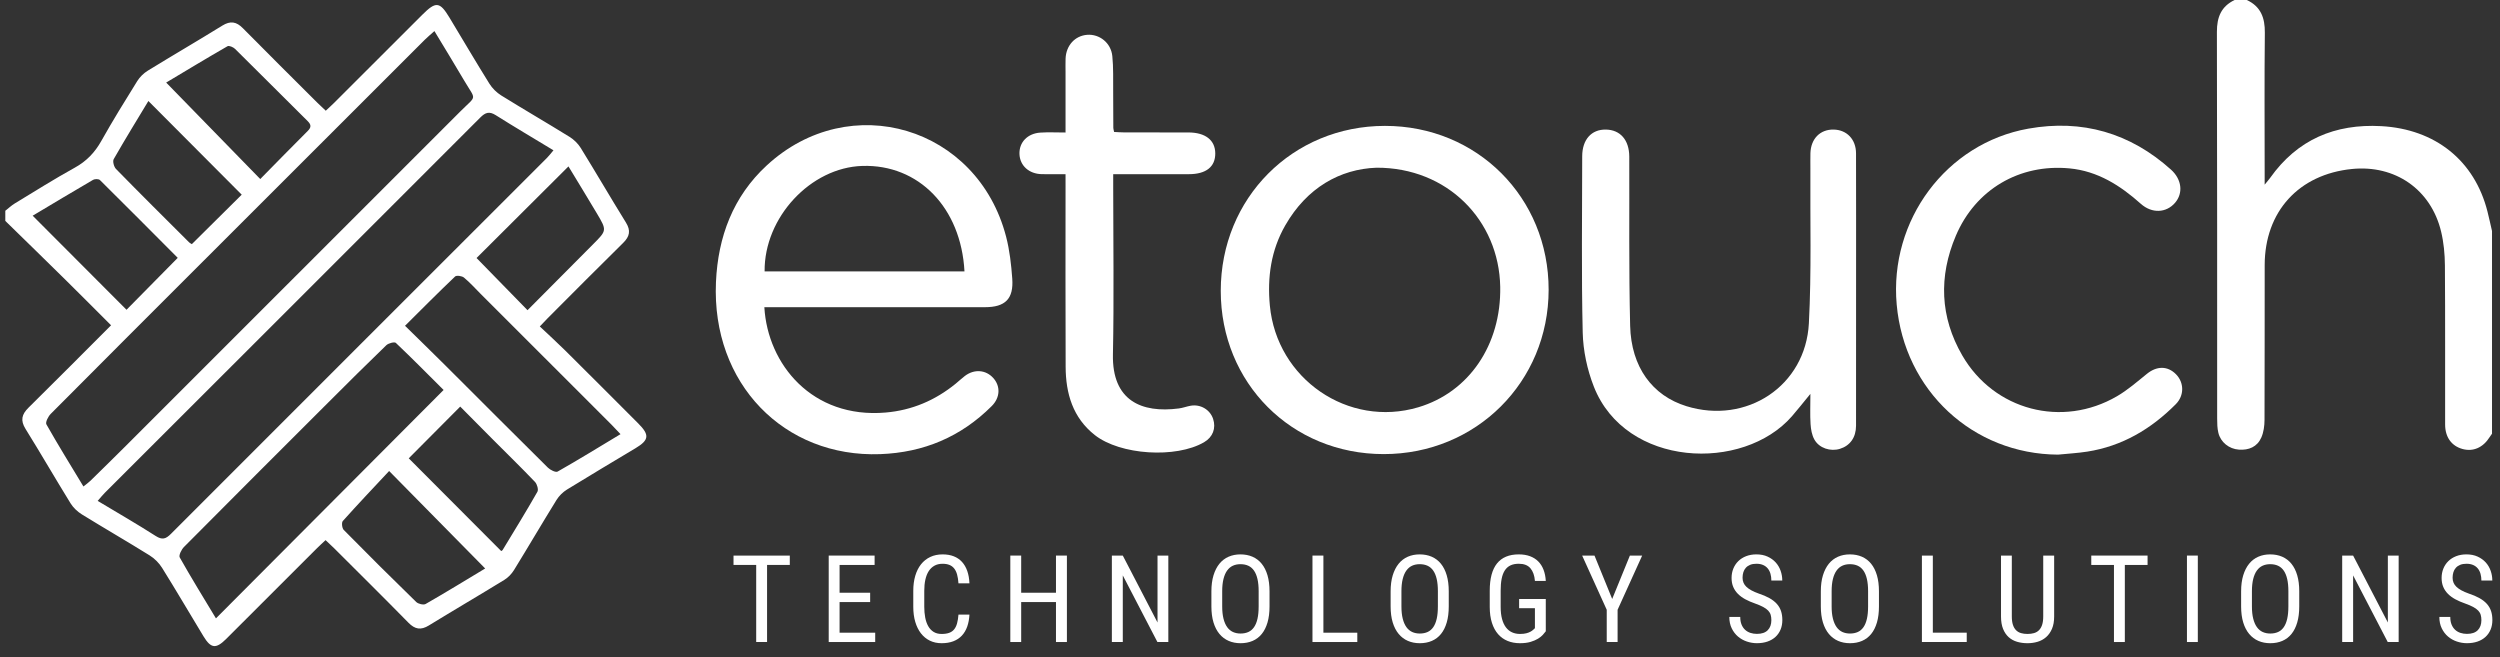
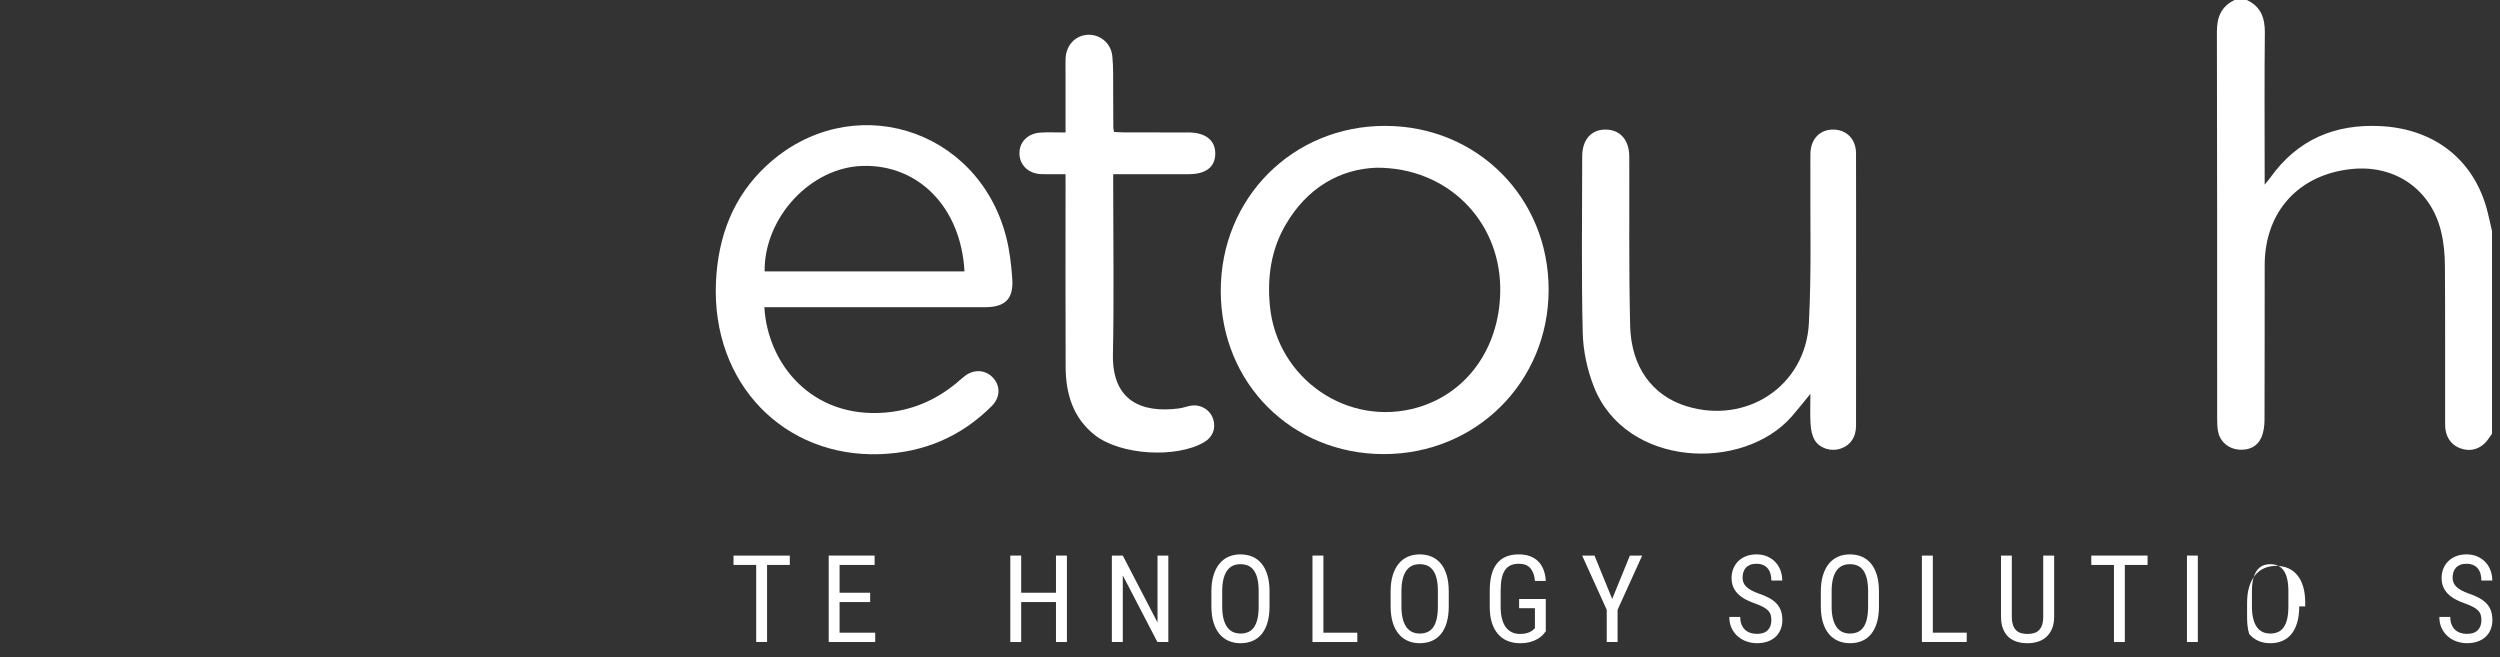
<svg xmlns="http://www.w3.org/2000/svg" version="1.1" id="Layer_2_xA0_Image_1_" x="0px" y="0px" width="1414px" height="371.726px" viewBox="0 0 1414 371.726" xml:space="preserve">
  <rect x="0" y="0" width="1414" height="371.726" fill="#333333" stroke="none" />
  <g>
-     <path fill-rule="evenodd" clip-rule="evenodd" fill="#FFFFFF" d="M3.003,119.212c1.786-1.397,3.452-2.991,5.376-4.159 c11.261-6.836,22.422-13.863,33.944-20.232c6.618-3.657,11.3-8.552,14.97-15.086c6.448-11.48,13.375-22.699,20.337-33.881 c1.442-2.316,3.633-4.451,5.963-5.884c13.984-8.601,28.185-16.855,42.149-25.49c4.574-2.829,7.953-2.255,11.622,1.462 c13.958,14.136,28.064,28.124,42.126,42.155c1.461,1.458,2.993,2.848,4.767,4.528c1.727-1.625,3.256-2.991,4.704-4.437 c16.626-16.599,33.243-33.209,49.861-49.818c7.728-7.724,9.921-7.503,15.433,1.643c7.49,12.427,14.84,24.94,22.512,37.253 c1.633,2.621,4.065,5.064,6.688,6.693c12.812,7.957,25.87,15.516,38.692,23.455c2.477,1.534,4.804,3.819,6.333,6.293 c8.632,13.965,16.879,28.167,25.528,42.122c2.854,4.604,2.173,7.896-1.558,11.564c-14.299,14.062-28.418,28.31-42.595,42.497 c-1.323,1.323-2.588,2.703-4.545,4.754c4.9,4.622,9.71,8.969,14.308,13.53c13.832,13.722,27.583,27.522,41.36,41.3 c6.51,6.511,6.195,9.389-1.536,14.038c-12.927,7.771-25.914,15.445-38.746,23.368c-2.32,1.433-4.499,3.57-5.93,5.886 c-8.131,13.151-15.945,26.5-24.054,39.667c-1.339,2.173-3.324,4.233-5.49,5.563c-14.156,8.688-28.503,17.063-42.654,25.76 c-4.548,2.794-7.864,2.212-11.569-1.567c-13.907-14.183-28.037-28.149-42.094-42.186c-1.458-1.454-2.989-2.834-4.758-4.507 c-1.733,1.625-3.27,2.991-4.723,4.441c-17.168,17.139-34.313,34.3-51.488,51.434c-5.779,5.762-8.631,5.462-12.847-1.483 c-7.826-12.893-15.432-25.922-23.413-38.716c-1.73-2.772-4.32-5.343-7.097-7.07c-12.643-7.866-25.551-15.306-38.22-23.129 c-2.49-1.536-4.885-3.765-6.413-6.238c-8.628-13.967-16.836-28.194-25.502-42.137c-3.019-4.855-2.152-8.243,1.702-12.039 c15.504-15.274,30.827-30.733,46.677-46.583c-8.755-8.738-17.308-17.359-25.956-25.885C25.62,147.002,14.295,135.99,3.003,124.944 C3.003,123.033,3.003,121.123,3.003,119.212z M245.706,17.577c-2.233,2.004-3.949,3.406-5.508,4.963 c-41.354,41.31-82.692,82.636-124.033,123.959c-29.181,29.168-58.385,58.313-87.464,87.583c-1.451,1.459-3.124,4.761-2.456,5.942 c6.624,11.717,13.718,23.168,20.942,35.127c1.647-1.326,2.869-2.158,3.909-3.176c6.69-6.546,13.379-13.093,19.998-19.709 C134.186,189.211,197.278,126.155,260.33,63.06c9.53-9.538,9.021-5.926,2.201-17.52C257.149,36.393,251.595,27.348,245.706,17.577z M313.042,85.007c-11.29-6.835-22.079-13.198-32.671-19.875c-3.644-2.296-5.845-1.541-8.742,1.358 c-70.729,70.802-141.555,141.509-212.351,212.248c-1.276,1.274-2.396,2.704-4.031,4.566c11.417,6.853,22.28,13.102,32.823,19.85 c3.715,2.377,5.731,1.686,8.611-1.199c70.857-70.947,141.806-141.804,212.723-212.691C310.559,88.11,311.535,86.78,313.042,85.007z M122.138,349.751c42.99-43.129,85.649-85.929,128.759-129.178c-8.525-8.503-17.617-17.728-27.01-26.635 c-0.757-0.718-4.173,0.156-5.371,1.311c-11.141,10.733-22.098,21.659-33.046,32.589c-27.174,27.128-54.343,54.26-81.393,81.51 c-1.444,1.455-3.09,4.758-2.419,5.946C108.281,327.041,115.374,338.521,122.138,349.751z M350.964,245.556 c-2.212-2.332-3.596-3.86-5.052-5.316c-24.689-24.688-49.387-49.367-74.083-74.049c-3.103-3.102-6.034-6.414-9.405-9.191 c-1.144-0.941-4.212-1.381-5.027-0.606c-9.374,8.912-18.484,18.101-28.32,27.867c7.938,7.798,15.441,15.079,22.846,22.458 c19.323,19.261,38.568,38.599,57.969,57.779c1.348,1.332,4.409,2.846,5.506,2.222C327.104,260.076,338.574,253.016,350.964,245.556 z M147.199,101.265c9.153-9.289,17.936-18.301,26.847-27.182c2.144-2.136,1.987-3.588-0.101-5.654 c-13.704-13.561-27.28-27.25-41.008-40.786c-1.005-0.99-3.385-1.999-4.262-1.495C116.84,32.951,105.16,40.02,93.99,46.693 C111.744,64.902,129.118,82.722,147.199,101.265z M274.416,321.534c-17.927-18.192-35.392-35.917-54.325-55.132 c-8.665,9.271-17.573,18.656-26.2,28.292c-0.786,0.879-0.442,4.043,0.521,5.021c13.52,13.734,27.187,27.323,40.997,40.764 c1.138,1.108,4.111,1.831,5.316,1.14C252.246,335.01,263.57,328.06,274.416,321.534z M18.478,122.002 c18.063,18.106,35.626,35.71,53.081,53.207c9.218-9.345,18.936-19.196,28.969-29.367c-14.403-14.456-29.137-29.296-44.005-44 c-0.694-0.686-2.888-0.692-3.864-0.125C41.173,108.4,29.788,115.254,18.478,122.002z M136.716,110.108 c-17.667-17.73-35.195-35.321-52.791-52.979c-6.219,10.315-13.104,21.486-19.609,32.874c-0.715,1.252,0.123,4.369,1.306,5.578 c13.617,13.913,27.437,27.628,41.227,41.372c0.622,0.619,1.475,1.005,1.66,1.129C118.535,128.138,128.247,118.506,136.716,110.108z M321.521,94.119c-17.938,17.881-35.513,35.4-51.982,51.817c9.257,9.477,18.881,19.33,28.826,29.511 c12.112-12.181,24.582-24.746,37.077-37.283c7.798-7.826,7.868-7.84,2.136-17.483C332.18,111.6,326.651,102.593,321.521,94.119z M231.19,259.228c17.277,17.327,34.727,34.828,52.298,52.449c0.03-0.023,0.608-0.268,0.871-0.703 c6.608-10.899,13.296-21.756,19.602-32.829c0.708-1.243-0.178-4.323-1.36-5.562c-7.77-8.136-15.834-15.988-23.779-23.956 c-6.282-6.3-12.532-12.63-18.516-18.663C250.145,240.177,240.502,249.868,231.19,259.228z" />
    <path fill-rule="evenodd" clip-rule="evenodd" fill="#FFFFFF" d="M1409.481,245.302c-0.423,0.609-0.873,1.201-1.267,1.83 c-3.779,6.046-9.404,8.515-15.506,6.793c-6.135-1.73-9.734-6.642-9.747-13.826c-0.055-29.973,0.098-59.949-0.122-89.919 c-0.047-6.435-0.653-13.022-2.163-19.26c-5.759-23.815-26.013-37.795-50.433-35.338c-30.063,3.024-49.265,24.082-49.338,54.275 c-0.07,29.209,0.04,58.419-0.094,87.628c-0.015,3.352-0.48,6.967-1.813,9.986c-2.321,5.267-7.048,7.25-12.712,6.838 c-5.539-0.402-10.298-4.169-11.584-9.52c-0.614-2.558-0.675-5.292-0.676-7.944c-0.034-72.929,0.059-145.859-0.146-218.787 c-0.023-8.324,2.394-14.414,10.022-18.059c2.293,0,4.586,0,6.879,0c7.947,3.691,10.309,10.108,10.213,18.559 c-0.29,26.155-0.105,52.315-0.105,78.475c0,1.985,0,3.97,0,7.412c1.731-2.131,2.462-2.934,3.086-3.812 c15.386-21.703,36.7-30.715,62.844-29.287c30.619,1.672,52.823,19.531,60.09,48.277c0.927,3.666,1.717,7.367,2.571,11.052 C1409.481,168.884,1409.481,207.093,1409.481,245.302z" />
    <path fill-rule="evenodd" clip-rule="evenodd" fill="#FFFFFF" d="M432.317,173.756c1.86,32.305,27.06,63.122,68.546,59.581 c14.936-1.273,28.06-6.88,39.631-16.289c1.778-1.446,3.436-3.045,5.261-4.424c5.301-4.003,11.812-3.497,16.018,1.159 c4.187,4.637,3.981,11.063-0.861,15.903c-17.411,17.405-38.478,26.279-63.091,27.178c-54.193,1.98-95.431-39.767-92.871-97.323 c1.142-25.667,9.681-48.396,28.738-65.991c47.036-43.424,119.241-21.845,135.364,40.312c1.998,7.699,2.9,15.77,3.482,23.729 c0.837,11.442-3.966,16.154-15.442,16.157c-39.348,0.016-78.695,0.007-118.042,0.007 C436.818,173.756,434.587,173.756,432.317,173.756z M545.508,153.49c-1.938-36.06-25.923-60.616-57.76-59.641 c-29.277,0.896-55.583,29.15-55.286,59.641C469.995,153.49,507.529,153.49,545.508,153.49z" />
    <path fill-rule="evenodd" clip-rule="evenodd" fill="#FFFFFF" d="M875.907,163.919c-0.043,52.107-41.042,92.937-93.304,92.92 c-52.063-0.017-92.165-40.216-92.143-92.368c0.023-52.459,40.624-93.242,92.848-93.268 C835.457,71.178,875.95,111.723,875.907,163.919z M778.544,94.856c-20.602,0.756-39.362,11.272-51.606,32.632 c-8.062,14.068-10.211,29.341-8.708,45.344c3.894,41.493,44.363,69.283,83.936,57.531c28.687-8.521,46.951-35.358,46.362-68.124 C847.849,124.541,818.568,94.708,778.544,94.856z" />
    <path fill-rule="evenodd" clip-rule="evenodd" fill="#FFFFFF" d="M1023.959,222.768c-4.154,5.056-7.178,8.924-10.399,12.622 c-27.7,31.795-94.162,28.999-112.097-16.758c-3.753-9.572-6.041-20.302-6.282-30.561c-0.778-33.208-0.304-66.445-0.284-99.67 c0.007-9.421,5.188-15.242,13.344-15.122c8.2,0.12,13.239,5.899,13.274,15.302c0.121,31.885-0.281,63.783,0.497,95.651 c0.574,23.44,12.597,39.549,31.824,45.498c33.969,10.511,67.407-11.394,69.269-46.885c1.526-29.136,0.661-58.397,0.853-87.604 c0.017-2.863-0.065-5.73,0.019-8.593c0.237-8.206,5.54-13.546,13.196-13.365c7.393,0.173,12.569,5.523,12.595,13.418 c0.073,24.442,0.028,48.885,0.028,73.326c0,26.924,0.028,53.849-0.022,80.773c-0.014,6.624-3.391,11.284-9.097,13.051 c-5.366,1.663-11.751-0.349-14.484-5.284c-1.4-2.527-1.953-5.733-2.141-8.68C1023.719,234.669,1023.959,229.416,1023.959,222.768z" />
-     <path fill-rule="evenodd" clip-rule="evenodd" fill="#FFFFFF" d="M1164.003,257.14c-48.14-0.292-86.874-36.221-91.231-84.896 c-4.263-47.622,27.951-91.183,74.469-99.483c30.38-5.421,57.541,2.393,80.661,23.168c6.16,5.536,7.02,13.312,2.306,18.778 c-4.951,5.744-13.055,6.199-19.383,0.55c-11.645-10.391-24.397-18.505-40.316-20.017c-28.3-2.687-53.169,11.92-64.284,38.105 c-9.776,23.032-8.969,45.938,3.648,67.715c17.998,31.067,56.515,41.131,87.526,23.038c6.048-3.528,11.432-8.243,16.916-12.669 c5.562-4.491,11.632-4.566,16.387,0.212c4.676,4.698,4.824,12.045-0.084,16.98c-13.949,14.024-30.301,23.747-50.109,26.825 C1175.051,256.294,1169.507,256.591,1164.003,257.14z" />
    <path fill-rule="evenodd" clip-rule="evenodd" fill="#FFFFFF" d="M602.667,98.517c-5.102,0-9.282,0.064-13.458-0.015 c-7.208-0.139-12.351-4.817-12.602-11.352c-0.254-6.596,4.494-11.664,11.806-12.147c4.512-0.297,9.06-0.055,14.254-0.055 c0-11.893,0-23.104,0-34.317c0-2.483-0.069-4.968,0.021-7.448c0.267-7.441,5.289-12.957,12.201-13.49 c6.974-0.537,13.474,4.539,14.237,12.018c0.676,6.62,0.413,13.339,0.483,20.016c0.073,6.874,0.042,13.75,0.081,20.625 c0.004,0.55,0.206,1.098,0.444,2.285c1.91,0.087,3.926,0.251,5.943,0.256c12.032,0.024,24.063-0.017,36.096,0.02 c9.604,0.03,15.111,4.345,15.178,11.785c0.068,7.639-5.192,11.812-14.929,11.818c-13.922,0.009-27.845,0.002-42.801,0.002 c0,2.495,0,4.674,0,6.853c0,31.706,0.492,63.419-0.154,95.11c-0.533,26.12,16.115,33.29,37.287,30.539 c2.256-0.293,4.436-1.146,6.687-1.539c5.566-0.975,10.954,2.232,12.677,7.429c1.769,5.329-0.171,10.345-5.111,13.221 c-15.873,9.239-47.427,7.272-61.801-4.062c-12.457-9.82-16.42-23.526-16.489-38.604c-0.16-33.995-0.051-67.992-0.051-101.987 C602.667,103.416,602.667,101.354,602.667,98.517z" />
    <g>
      <path fill="#FFFFFF" d="M446.712,319.538H433.85v43.59h-6.146v-43.59h-12.828v-5.307h31.836V319.538z" />
      <path fill="#FFFFFF" d="M492.16,340.526h-17.295v17.329h20.149v5.272h-26.295v-48.896h25.959v5.307h-19.814v15.716h17.295V340.526 z" />
-       <path fill="#FFFFFF" d="M548.32,347.612c-0.134,2.53-0.554,4.791-1.259,6.783c-0.705,1.993-1.708,3.69-3.006,5.089 s-2.905,2.467-4.819,3.207c-1.914,0.738-4.136,1.107-6.667,1.107c-2.463,0-4.679-0.481-6.648-1.443 c-1.971-0.963-3.65-2.341-5.038-4.132c-1.389-1.791-2.458-3.951-3.208-6.48c-0.75-2.53-1.125-5.373-1.125-8.53v-9.033 c0-3.134,0.375-5.973,1.125-8.514c0.75-2.54,1.835-4.707,3.257-6.498s3.162-3.174,5.222-4.146c2.06-0.975,4.388-1.461,6.985-1.461 c2.373,0,4.472,0.358,6.296,1.074c1.825,0.717,3.375,1.769,4.651,3.157c1.276,1.387,2.271,3.101,2.989,5.138 c0.716,2.037,1.13,4.377,1.243,7.019h-6.213c-0.134-1.926-0.392-3.582-0.772-4.971c-0.381-1.388-0.93-2.535-1.646-3.441 c-0.717-0.907-1.611-1.578-2.687-2.016c-1.075-0.437-2.363-0.655-3.862-0.655c-1.792,0-3.336,0.365-4.634,1.093 c-1.299,0.728-2.373,1.751-3.224,3.071c-0.852,1.322-1.483,2.923-1.897,4.803c-0.415,1.882-0.621,3.975-0.621,6.28v9.101 c0,2.149,0.173,4.153,0.521,6.012c0.347,1.857,0.907,3.48,1.679,4.869s1.785,2.48,3.04,3.274c1.253,0.794,2.775,1.191,4.566,1.191 c1.68,0,3.095-0.205,4.249-0.62c1.153-0.414,2.093-1.062,2.821-1.948c0.727-0.884,1.281-2.016,1.662-3.392 c0.381-1.377,0.65-3.039,0.806-4.987H548.32z" />
      <path fill="#FFFFFF" d="M603.439,363.127h-6.179v-22.602h-19.679v22.602h-6.146v-48.896h6.146v21.022h19.679v-21.022h6.179 V363.127z" />
      <path fill="#FFFFFF" d="M660.809,363.127h-6.179l-19.579-37.68v37.68h-6.179v-48.896h6.179l19.646,37.848v-37.848h6.112V363.127z" />
      <path fill="#FFFFFF" d="M718.044,342.978c0,3.47-0.382,6.503-1.143,9.101c-0.761,2.597-1.847,4.764-3.257,6.498 c-1.411,1.735-3.129,3.039-5.155,3.912c-2.027,0.873-4.304,1.31-6.834,1.31c-2.463,0-4.702-0.437-6.716-1.31 c-2.015-0.873-3.75-2.177-5.205-3.912c-1.456-1.734-2.581-3.901-3.375-6.498c-0.794-2.598-1.192-5.631-1.192-9.101v-8.496 c0-3.448,0.397-6.476,1.192-9.085c0.794-2.606,1.909-4.79,3.341-6.548s3.157-3.077,5.172-3.964 c2.015-0.884,4.253-1.325,6.717-1.325c2.53,0,4.807,0.441,6.833,1.325c2.026,0.887,3.756,2.206,5.188,3.964 s2.53,3.941,3.291,6.548c0.761,2.609,1.143,5.637,1.143,9.085V342.978z M711.897,334.414c0-2.687-0.224-4.998-0.671-6.935 c-0.448-1.936-1.108-3.525-1.981-4.769c-0.874-1.243-1.948-2.154-3.225-2.736c-1.276-0.582-2.753-0.873-4.432-0.873 c-1.59,0-3.018,0.291-4.282,0.873s-2.345,1.493-3.24,2.736c-0.896,1.243-1.584,2.833-2.066,4.769 c-0.481,1.937-0.722,4.248-0.722,6.935v8.564c0,2.709,0.247,5.033,0.739,6.968c0.492,1.937,1.187,3.526,2.082,4.769 c0.895,1.242,1.981,2.154,3.257,2.737c1.276,0.582,2.708,0.873,4.299,0.873c1.679,0,3.156-0.291,4.433-0.873 c1.276-0.583,2.345-1.495,3.207-2.737c0.861-1.242,1.512-2.832,1.948-4.769c0.437-1.935,0.654-4.259,0.654-6.968V334.414z" />
      <path fill="#FFFFFF" d="M748.514,357.855h19.176v5.272h-25.354v-48.896h6.179V357.855z" />
      <path fill="#FFFFFF" d="M819.416,342.978c0,3.47-0.382,6.503-1.143,9.101c-0.76,2.597-1.847,4.764-3.257,6.498 c-1.41,1.735-3.129,3.039-5.155,3.912c-2.025,0.873-4.304,1.31-6.833,1.31c-2.465,0-4.702-0.437-6.717-1.31 c-2.016-0.873-3.75-2.177-5.205-3.912c-1.457-1.734-2.581-3.901-3.375-6.498c-0.795-2.598-1.192-5.631-1.192-9.101v-8.496 c0-3.448,0.397-6.476,1.192-9.085c0.794-2.606,1.907-4.79,3.341-6.548c1.432-1.758,3.157-3.077,5.172-3.964 c2.016-0.884,4.253-1.325,6.716-1.325c2.53,0,4.808,0.441,6.835,1.325c2.025,0.887,3.755,2.206,5.188,3.964 s2.531,3.941,3.291,6.548c0.761,2.609,1.143,5.637,1.143,9.085V342.978z M813.271,334.414c0-2.687-0.225-4.998-0.671-6.935 c-0.45-1.936-1.109-3.525-1.982-4.769s-1.947-2.154-3.225-2.736c-1.275-0.582-2.753-0.873-4.433-0.873 c-1.59,0-3.016,0.291-4.281,0.873c-1.265,0.582-2.347,1.493-3.24,2.736c-0.896,1.243-1.584,2.833-2.065,4.769 c-0.481,1.937-0.723,4.248-0.723,6.935v8.564c0,2.709,0.247,5.033,0.739,6.968c0.491,1.937,1.187,3.526,2.082,4.769 c0.895,1.242,1.981,2.154,3.257,2.737c1.276,0.582,2.708,0.873,4.3,0.873c1.678,0,3.155-0.291,4.433-0.873 c1.275-0.583,2.345-1.495,3.207-2.737c0.861-1.242,1.511-2.832,1.947-4.769c0.437-1.935,0.655-4.259,0.655-6.968V334.414z" />
      <path fill="#FFFFFF" d="M874.301,357.048c-0.404,0.538-0.946,1.192-1.629,1.965c-0.683,0.771-1.596,1.512-2.737,2.217 s-2.546,1.31-4.214,1.813c-1.669,0.503-3.69,0.755-6.062,0.755c-2.53,0-4.841-0.425-6.935-1.275 c-2.093-0.852-3.892-2.127-5.39-3.829c-1.5-1.701-2.666-3.84-3.493-6.414s-1.242-5.574-1.242-9v-9.202 c0-13.679,5.475-20.518,16.422-20.518c2.372,0,4.483,0.341,6.33,1.024c1.848,0.684,3.409,1.667,4.685,2.955 c1.276,1.288,2.272,2.859,2.988,4.718c0.718,1.858,1.143,3.963,1.277,6.313h-6.146c-0.246-3.045-1.092-5.424-2.535-7.136 c-1.445-1.713-3.634-2.57-6.566-2.57c-1.88,0-3.471,0.313-4.769,0.941c-1.298,0.627-2.356,1.573-3.173,2.838 c-0.817,1.265-1.411,2.843-1.78,4.734c-0.369,1.893-0.554,4.104-0.554,6.633v9.269c0,2.597,0.256,4.858,0.772,6.783 c0.514,1.926,1.248,3.516,2.198,4.769c0.952,1.255,2.1,2.189,3.443,2.805c1.343,0.617,2.842,0.923,4.5,0.923 c1.41,0,2.597-0.122,3.56-0.368c0.961-0.247,1.764-0.55,2.4-0.907c0.639-0.358,1.147-0.716,1.529-1.074 c0.38-0.359,0.705-0.661,0.974-0.907v-11.283h-8.934v-5.239h15.079V357.048z" />
      <path fill="#FFFFFF" d="M911.855,338.78l10.008-24.549h6.951l-13.903,30.661v18.235h-6.145v-18.235l-13.903-30.661h6.984 L911.855,338.78z" />
      <path fill="#FFFFFF" d="M1001.878,350.768c0-1.142-0.128-2.148-0.387-3.021c-0.257-0.873-0.732-1.674-1.427-2.401 c-0.693-0.727-1.635-1.41-2.821-2.049c-1.187-0.638-2.719-1.293-4.601-1.964c-2.015-0.695-3.839-1.482-5.474-2.368 c-1.634-0.884-3.027-1.901-4.182-3.056c-1.152-1.153-2.042-2.468-2.669-3.945c-0.627-1.479-0.94-3.169-0.94-5.071 c0-1.903,0.331-3.665,0.991-5.29c0.66-1.623,1.6-3.033,2.82-4.23s2.698-2.133,4.433-2.805c1.735-0.671,3.666-1.007,5.793-1.007 c2.373,0,4.473,0.413,6.297,1.242c1.825,0.828,3.358,1.926,4.602,3.29c1.242,1.366,2.177,2.945,2.804,4.736s0.94,3.638,0.94,5.541 h-6.18c0-1.366-0.162-2.631-0.486-3.795c-0.325-1.164-0.835-2.172-1.528-3.022s-1.572-1.512-2.636-1.981 c-1.064-0.47-2.335-0.706-3.812-0.706c-1.365,0-2.541,0.202-3.525,0.604c-0.985,0.404-1.797,0.957-2.435,1.663 c-0.639,0.705-1.108,1.539-1.411,2.502c-0.302,0.963-0.454,2.015-0.454,3.156c0,2.06,0.74,3.784,2.218,5.173 c1.478,1.387,3.761,2.63,6.851,3.728c2.373,0.782,4.41,1.65,6.112,2.603c1.7,0.952,3.095,2.03,4.181,3.239 c1.086,1.21,1.881,2.564,2.384,4.064c0.504,1.5,0.756,3.201,0.756,5.104c0,1.993-0.336,3.794-1.008,5.407 c-0.671,1.611-1.628,2.988-2.871,4.13s-2.748,2.021-4.517,2.637c-1.769,0.615-3.762,0.923-5.978,0.923 c-1.926,0-3.823-0.313-5.692-0.94c-1.869-0.626-3.537-1.562-5.004-2.804c-1.466-1.242-2.652-2.793-3.56-4.651 c-0.907-1.857-1.359-4.008-1.359-6.447h6.179c0,1.679,0.246,3.118,0.738,4.314c0.493,1.198,1.17,2.188,2.032,2.973 c0.861,0.784,1.863,1.359,3.006,1.729c1.142,0.369,2.362,0.554,3.66,0.554c2.709,0,4.746-0.694,6.112-2.082 C1001.195,355.056,1001.878,353.164,1001.878,350.768z" />
      <path fill="#FFFFFF" d="M1062.739,342.978c0,3.47-0.38,6.503-1.142,9.101c-0.762,2.597-1.848,4.764-3.257,6.498 c-1.411,1.735-3.13,3.039-5.155,3.912c-2.026,0.873-4.305,1.31-6.834,1.31c-2.463,0-4.701-0.437-6.717-1.31 c-2.015-0.873-3.75-2.177-5.205-3.912c-1.455-1.734-2.58-3.901-3.375-6.498c-0.796-2.598-1.192-5.631-1.192-9.101v-8.496 c0-3.448,0.396-6.476,1.192-9.085c0.795-2.606,1.908-4.79,3.341-6.548c1.434-1.758,3.157-3.077,5.173-3.964 c2.014-0.884,4.253-1.325,6.715-1.325c2.531,0,4.809,0.441,6.835,1.325c2.026,0.887,3.756,2.206,5.188,3.964 s2.529,3.941,3.291,6.548c0.762,2.609,1.142,5.637,1.142,9.085V342.978z M1056.594,334.414c0-2.687-0.224-4.998-0.672-6.935 c-0.447-1.936-1.108-3.525-1.981-4.769s-1.947-2.154-3.224-2.736s-2.754-0.873-4.434-0.873c-1.589,0-3.017,0.291-4.28,0.873 c-1.266,0.582-2.346,1.493-3.241,2.736s-1.584,2.833-2.065,4.769c-0.48,1.937-0.722,4.248-0.722,6.935v8.564 c0,2.709,0.246,5.033,0.738,6.968c0.492,1.937,1.188,3.526,2.083,4.769s1.98,2.154,3.257,2.737 c1.275,0.582,2.709,0.873,4.299,0.873c1.679,0,3.156-0.291,4.432-0.873c1.277-0.583,2.346-1.495,3.208-2.737 s1.511-2.832,1.947-4.769c0.437-1.935,0.655-4.259,0.655-6.968V334.414z" />
      <path fill="#FFFFFF" d="M1093.21,357.855h19.175v5.272h-25.354v-48.896h6.18V357.855z" />
      <path fill="#FFFFFF" d="M1161.828,314.231v34.455c0,2.754-0.414,5.089-1.242,7.003c-0.828,1.913-1.937,3.475-3.325,4.685 c-1.388,1.209-2.989,2.082-4.802,2.618c-1.813,0.538-3.717,0.807-5.709,0.807c-2.104,0-4.069-0.269-5.894-0.807 c-1.825-0.536-3.409-1.409-4.753-2.618c-1.343-1.21-2.4-2.771-3.173-4.685c-0.772-1.914-1.159-4.249-1.159-7.003v-34.455h6.112 v34.455c0,1.904,0.213,3.489,0.639,4.752c0.425,1.266,1.024,2.278,1.796,3.039c0.772,0.762,1.702,1.299,2.788,1.612 c1.085,0.313,2.3,0.47,3.644,0.47c1.343,0,2.563-0.156,3.66-0.47s2.031-0.851,2.805-1.612c0.772-0.761,1.37-1.773,1.796-3.039 c0.426-1.263,0.639-2.848,0.639-4.752v-34.455H1161.828z" />
      <path fill="#FFFFFF" d="M1214.664,319.538h-12.861v43.59h-6.146v-43.59h-12.829v-5.307h31.836V319.538z" />
      <path fill="#FFFFFF" d="M1243.086,363.127h-6.146v-48.896h6.146V363.127z" />
-       <path fill="#FFFFFF" d="M1300.454,342.978c0,3.47-0.38,6.503-1.142,9.101c-0.761,2.597-1.847,4.764-3.257,6.498 c-1.411,1.735-3.129,3.039-5.155,3.912s-4.304,1.31-6.834,1.31c-2.462,0-4.701-0.437-6.717-1.31 c-2.015-0.873-3.75-2.177-5.205-3.912c-1.455-1.734-2.58-3.901-3.375-6.498c-0.795-2.598-1.191-5.631-1.191-9.101v-8.496 c0-3.448,0.396-6.476,1.191-9.085c0.795-2.606,1.909-4.79,3.342-6.548s3.156-3.077,5.172-3.964 c2.015-0.884,4.253-1.325,6.717-1.325c2.529,0,4.808,0.441,6.833,1.325c2.026,0.887,3.757,2.206,5.188,3.964 c1.433,1.758,2.53,3.941,3.291,6.548c0.762,2.609,1.142,5.637,1.142,9.085V342.978z M1294.309,334.414 c0-2.687-0.224-4.998-0.671-6.935c-0.448-1.936-1.108-3.525-1.981-4.769s-1.948-2.154-3.224-2.736 c-1.277-0.582-2.755-0.873-4.433-0.873c-1.591,0-3.018,0.291-4.282,0.873c-1.266,0.582-2.346,1.493-3.241,2.736 s-1.584,2.833-2.065,4.769c-0.48,1.937-0.722,4.248-0.722,6.935v8.564c0,2.709,0.246,5.033,0.739,6.968 c0.492,1.937,1.187,3.526,2.082,4.769s1.98,2.154,3.257,2.737c1.276,0.582,2.71,0.873,4.299,0.873c1.68,0,3.157-0.291,4.433-0.873 c1.276-0.583,2.346-1.495,3.207-2.737c0.862-1.242,1.512-2.832,1.948-4.769c0.437-1.935,0.654-4.259,0.654-6.968V334.414z" />
-       <path fill="#FFFFFF" d="M1356.683,363.127h-6.179l-19.579-37.68v37.68h-6.18v-48.896h6.18l19.646,37.848v-37.848h6.112V363.127z" />
+       <path fill="#FFFFFF" d="M1300.454,342.978c0,3.47-0.38,6.503-1.142,9.101c-0.761,2.597-1.847,4.764-3.257,6.498 c-1.411,1.735-3.129,3.039-5.155,3.912s-4.304,1.31-6.834,1.31c-2.462,0-4.701-0.437-6.717-1.31 c-2.015-0.873-3.75-2.177-5.205-3.912c-0.795-2.598-1.191-5.631-1.191-9.101v-8.496 c0-3.448,0.396-6.476,1.191-9.085c0.795-2.606,1.909-4.79,3.342-6.548s3.156-3.077,5.172-3.964 c2.015-0.884,4.253-1.325,6.717-1.325c2.529,0,4.808,0.441,6.833,1.325c2.026,0.887,3.757,2.206,5.188,3.964 c1.433,1.758,2.53,3.941,3.291,6.548c0.762,2.609,1.142,5.637,1.142,9.085V342.978z M1294.309,334.414 c0-2.687-0.224-4.998-0.671-6.935c-0.448-1.936-1.108-3.525-1.981-4.769s-1.948-2.154-3.224-2.736 c-1.277-0.582-2.755-0.873-4.433-0.873c-1.591,0-3.018,0.291-4.282,0.873c-1.266,0.582-2.346,1.493-3.241,2.736 s-1.584,2.833-2.065,4.769c-0.48,1.937-0.722,4.248-0.722,6.935v8.564c0,2.709,0.246,5.033,0.739,6.968 c0.492,1.937,1.187,3.526,2.082,4.769s1.98,2.154,3.257,2.737c1.276,0.582,2.71,0.873,4.299,0.873c1.68,0,3.157-0.291,4.433-0.873 c1.276-0.583,2.346-1.495,3.207-2.737c0.862-1.242,1.512-2.832,1.948-4.769c0.437-1.935,0.654-4.259,0.654-6.968V334.414z" />
      <path fill="#FFFFFF" d="M1403.473,350.768c0-1.142-0.129-2.148-0.387-3.021c-0.257-0.873-0.732-1.674-1.427-2.401 c-0.694-0.727-1.634-1.41-2.821-2.049c-1.187-0.638-2.72-1.293-4.601-1.964c-2.015-0.695-3.84-1.482-5.474-2.368 c-1.635-0.884-3.028-1.901-4.181-3.056c-1.153-1.153-2.043-2.468-2.67-3.945c-0.627-1.479-0.94-3.169-0.94-5.071 c0-1.903,0.33-3.665,0.99-5.29c0.661-1.623,1.601-3.033,2.821-4.23c1.22-1.197,2.697-2.133,4.434-2.805 c1.734-0.671,3.665-1.007,5.792-1.007c2.373,0,4.473,0.413,6.296,1.242c1.825,0.828,3.359,1.926,4.603,3.29 c1.241,1.366,2.176,2.945,2.803,4.736s0.94,3.638,0.94,5.541h-6.179c0-1.366-0.162-2.631-0.487-3.795 c-0.324-1.164-0.834-2.172-1.527-3.022c-0.694-0.851-1.573-1.512-2.637-1.981s-2.334-0.706-3.812-0.706 c-1.366,0-2.541,0.202-3.525,0.604c-0.986,0.404-1.798,0.957-2.435,1.663c-0.639,0.705-1.109,1.539-1.411,2.502 c-0.303,0.963-0.453,2.015-0.453,3.156c0,2.06,0.739,3.784,2.217,5.173c1.477,1.387,3.76,2.63,6.851,3.728 c2.373,0.782,4.41,1.65,6.111,2.603s3.096,2.03,4.181,3.239c1.086,1.21,1.881,2.564,2.385,4.064s0.756,3.201,0.756,5.104 c0,1.993-0.336,3.794-1.007,5.407c-0.673,1.611-1.63,2.988-2.872,4.13s-2.748,2.021-4.517,2.637 c-1.769,0.615-3.762,0.923-5.978,0.923c-1.926,0-3.823-0.313-5.692-0.94c-1.87-0.626-3.538-1.562-5.004-2.804 c-1.467-1.242-2.653-2.793-3.56-4.651c-0.907-1.857-1.36-4.008-1.36-6.447h6.179c0,1.679,0.247,3.118,0.74,4.314 c0.491,1.198,1.169,2.188,2.03,2.973c0.863,0.784,1.864,1.359,3.007,1.729c1.141,0.369,2.361,0.554,3.66,0.554 c2.709,0,4.746-0.694,6.111-2.082C1402.79,355.056,1403.473,353.164,1403.473,350.768z" />
    </g>
  </g>
</svg>